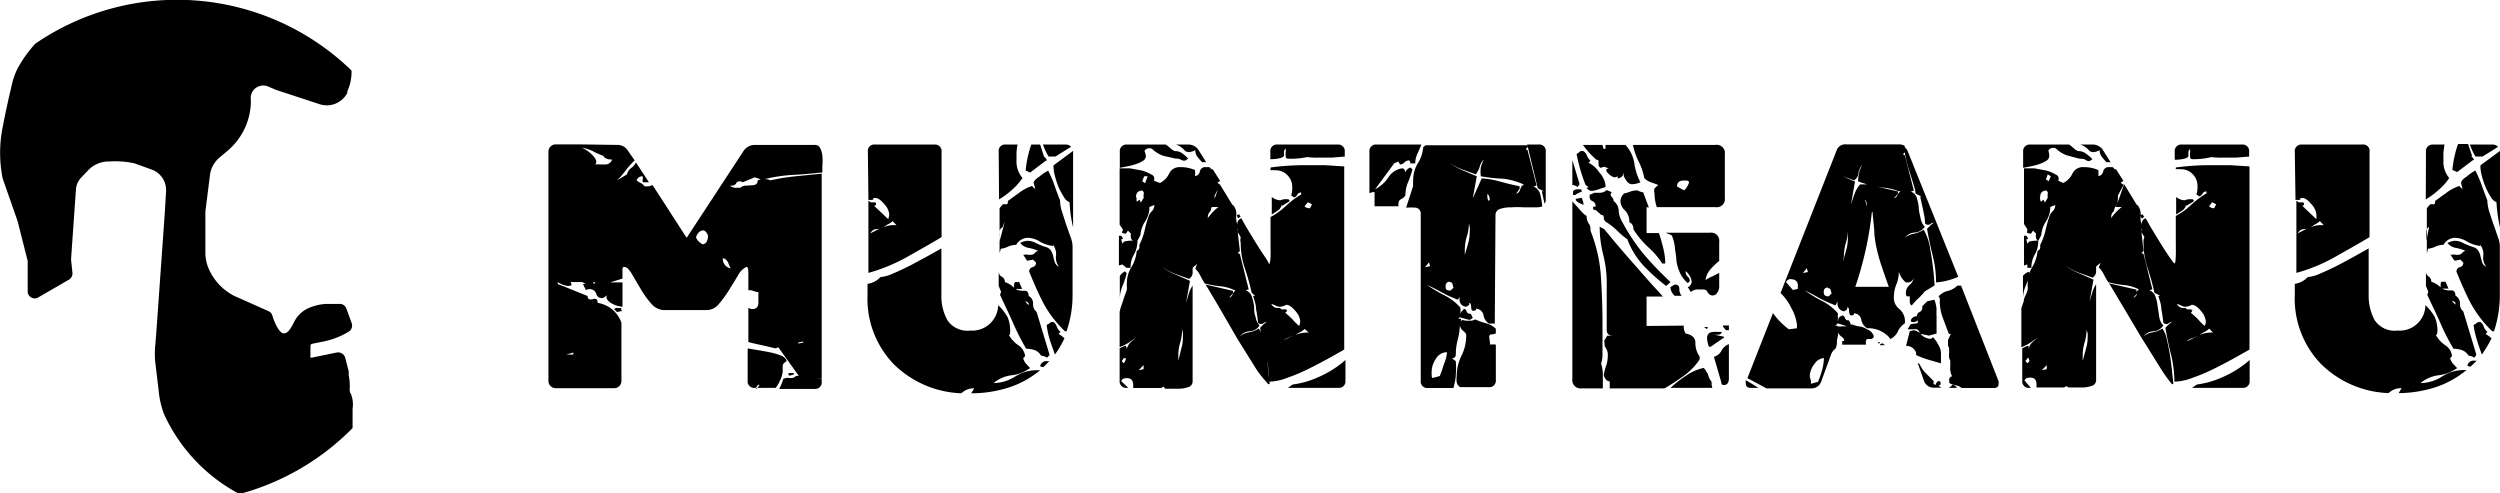
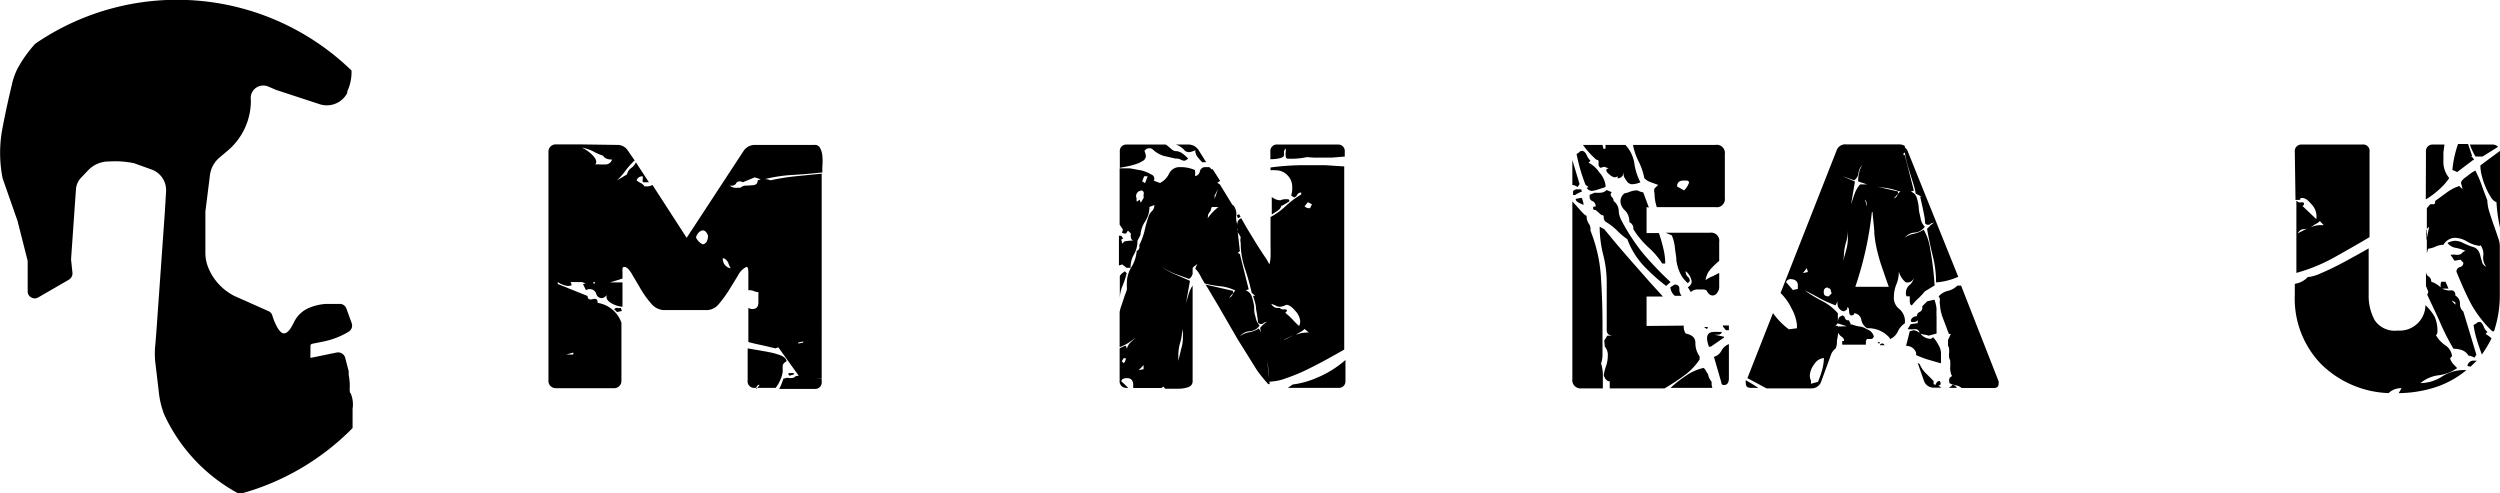
<svg xmlns="http://www.w3.org/2000/svg" viewBox="0 0 141.81 27.97">
  <g id="Layer_2" data-name="Layer 2">
    <g id="Layer_1-2" data-name="Layer 1">
-       <path d="M35,8.22a.69.69,0,0,1,.6.3l.4.58a4.53,4.53,0,0,0-.51.57,4.37,4.37,0,0,1-.49.56l.57-.34a.56.56,0,0,1,.22-.35.8.8,0,0,0,.28-.33l.74,1.13h-.28c-.06,0-.08,0-.08-.14a.35.35,0,0,0,0-.2h0a.34.34,0,0,0-.34.23,1.14,1.14,0,0,0,.23.15.56.56,0,0,1,.22.19h.11a.56.56,0,0,0,.34-.08l1.94,3,3.23-4.93a.76.76,0,0,1,.64-.34H46.2a.32.32,0,0,1,.33.2,1.08,1.08,0,0,1,.12.46,2.9,2.9,0,0,1,0,.51,3.61,3.61,0,0,0,0,.39c-.54.06-1.09.11-1.65.14a8.67,8.67,0,0,0-1.62.24.71.71,0,0,1,.32.07A12.34,12.34,0,0,1,45.12,10l1.49-.15v9.05h0v2.57l-.76.05-.16.07-.37-.26h0l-1.17-1.63-.17.06-.76-.18c-.26-.05-.51-.11-.77-.18V17.46a.41.41,0,0,0,.23.07c.23,0,.34-.13.34-.38v-.58a.62.62,0,0,1-.26-.06.7.7,0,0,0-.25-.05l-.06,0c0-.14,0-.4,0-.77s0-.55-.11-.55a1.07,1.07,0,0,0-.48.49l-.51.83a6.82,6.82,0,0,1-.57.78.9.9,0,0,1-.68.35H37.65a1,1,0,0,1-.72-.38,5.28,5.28,0,0,1-.6-.84l-.5-.85c-.15-.25-.29-.38-.42-.38s-.1.15-.1.31,0,.27,0,.35l-.71.22h.71V17.4a1.49,1.49,0,0,1-.71-.25c-.18-.14-.24-.27-.17-.41-.12.11-.21.17-.29.17a.32.32,0,0,1-.32-.25.38.38,0,0,0-.37-.26.37.37,0,0,0-.21.06l-.17-.34.17-.06h-.06L33,16l-.12,0-.51,0,.06.17a.42.42,0,0,1-.22.05,1.25,1.25,0,0,1-.57-.22v.11l1.69.68c0,.17.1.23.29.18s.28,0,.28.21a1.7,1.7,0,0,1,1.35,1.13h0v3.29a.41.41,0,0,1-.41.42H31.52a.41.41,0,0,1-.41-.42v-13a.41.41,0,0,1,.41-.41h1.26l.08,0v0ZM32.52,20l-.4.11h.4ZM33.76,9.33a1.27,1.27,0,0,1,.28,0l.28,0a.4.4,0,0,0,.4-.28c-.26,0-.43-.07-.51-.22a2.85,2.85,0,0,1-.59-.26A2.83,2.83,0,0,0,33,8.37a2.22,2.22,0,0,1,.57.39c.17.17.25.3.25.4A.2.2,0,0,1,33.76,9.33Zm-.06,6.79.06-.11L33.65,16A.26.26,0,0,0,33.7,16.12Zm1.53,1.41.05.11L35,17.7l-.17-.17.11-.06a.28.28,0,0,1,.12,0,.17.17,0,0,0,.11,0h.06Zm4.93-4.18c-.08-.18-.17-.28-.29-.28s-.32.13-.39.4a.76.76,0,0,0,.39.39C40.06,13.82,40.16,13.66,40.16,13.35Zm.84,1.3h0a.54.54,0,0,0,.45.57,1.61,1.61,0,0,1-.15-.34C41.2,14.73,41.12,14.65,41,14.65Zm1.64-4.14c.23,0,.34-.09.34-.28l.17-.06-.34-.11-.68.28a.26.26,0,0,0-.17-.05.21.21,0,0,0-.21.12.26.26,0,0,1-.24.12s-.09,0-.11,0a.54.54,0,0,0,.41.12H42a.46.46,0,0,1,.36-.12ZM44,22H42.83a.37.37,0,0,1-.42-.42V19.77c.12,0,.29.05.52.08l.72.13a3.94,3.94,0,0,1,.66.19c.19.09.29.19.31.32-.14.08-.21.16-.22.24a2.73,2.73,0,0,0,0,.32,1.43,1.43,0,0,1-.13.48A2,2,0,0,1,44,22ZM42.87,22l.05.06.17-.23H43Zm1.58-.51a.5.5,0,0,1,.15-.05.41.41,0,0,1,.16,0,.37.37,0,0,0,.16,0,.29.29,0,0,0,.22-.11,2.32,2.32,0,0,1,.57,0,1,1,0,0,1,.56.16h.17a.47.47,0,0,1,.17,0v.15a.37.37,0,0,1-.41.42h-2A3.35,3.35,0,0,0,44.45,21.44Zm1.11-2.06v-.06l-.28.06v.06Zm-.72,1.9-.11-.06v-.11H45l.06.05A.35.35,0,0,1,44.84,21.28Zm1.3-1.54h0v0Zm.47-1.17-.13-.06.13-.21Z" />
-       <path d="M49.23,8.61a.36.36,0,0,1,.41-.41H53a.37.37,0,0,1,.41.41v4.84c-.56.34-1.24.72-2,1.15a10,10,0,0,1-2.15.88V11.4l.05,0c0,.06.1.09.21.08s.17,0,.17.07,0,.09-.1.13l.79.75a.8.8,0,0,0,.06-.3,1,1,0,0,0-.28-.55c-.19-.23-.36-.35-.51-.35s-.1,0-.11.06-.09.05-.23.05h-.05Zm8,10.39a1.69,1.69,0,0,0,.53.58.89.89,0,0,1,.39.62l-.11.12a.71.71,0,0,0,.16.31l.23.25a2.22,2.22,0,0,1-1.07.41,1.93,1.93,0,0,0-1,.44,2.32,2.32,0,0,0,1.22-.37A2.32,2.32,0,0,1,58.8,21L59,21a5.38,5.38,0,0,1-1.84,1,7,7,0,0,1-2.07.31l0,0,.17-.28a1,1,0,0,0-.73.28l.06,0a5.74,5.74,0,0,1-3.9-1.66,5.34,5.34,0,0,1-1.48-3.93V16.1a1.23,1.23,0,0,0,.73-.38,2.41,2.41,0,0,0,.75-.22c.33-.14.66-.3,1-.47l1-.54.71-.4v2.63a2.79,2.79,0,0,0,.34,1.44,1.36,1.36,0,0,0,1.3.59,1.47,1.47,0,0,0,1.58-1.44,3.07,3.07,0,0,1,.53.67,2,2,0,0,1,.15.85A.32.32,0,0,1,57.26,19Zm-7.19-6.1a.64.64,0,0,1-.35.1q-.18,0-.33.24Zm.06,0a1.37,1.37,0,0,1,.56-.13l.19,0-.22-.23a.76.76,0,0,1-.26.18Zm6.55-4.29a.36.36,0,0,1,.41-.41h.66a3.47,3.47,0,0,0-.06.45c0,.15,0,.3,0,.45a1.44,1.44,0,0,0,.34,1,3.61,3.61,0,0,1-.61.68,4.33,4.33,0,0,1-.72.53Zm2.8,1.06a6.71,6.71,0,0,1,.36.83c.1.29.2.57.32.86a2.09,2.09,0,0,0,.11.64l.24.75c.09.25.17.49.25.7a1.7,1.7,0,0,1,.11.49v2.78a6.24,6.24,0,0,1-.34,2.07l-.09,0a6.32,6.32,0,0,1-1.21-1.57c-.26-.49-.53-1.1-.82-1.81a.26.26,0,0,1,.19-.26.24.24,0,0,0,.2-.25l-.17-.17-.34.06-.22-.34h.09a.37.37,0,0,1,.18,0,.57.57,0,0,0,.18,0,.27.27,0,0,0,.2-.09.39.39,0,0,1,.2-.13,2.35,2.35,0,0,0-.55-.17.74.74,0,0,1-.47-.28,1.08,1.08,0,0,1,.39-.12,1,1,0,0,1,.51.13,4.55,4.55,0,0,0,.51.21.53.53,0,0,1,.35.24,1.18,1.18,0,0,1,.12.33,3,3,0,0,0,.09.32.41.41,0,0,0,.23.24.83.83,0,0,1-.17-.61.85.85,0,0,0-.17-.63l0,.06a1.8,1.8,0,0,1-.75-.25,1.37,1.37,0,0,0-.72-.21.79.79,0,0,0-.62.4,1.12,1.12,0,0,0-.44.09,1.26,1.26,0,0,1-.43.13l-.07.25V11.81l.18-.22a.61.61,0,0,1,.17,0c.08,0,.12-.05.12-.1v-.09l.66-.48a2.52,2.52,0,0,1,.71-.37l.17.17a.12.12,0,0,0,0-.07l-.08-.27c0-.1.12-.23.35-.38A2.24,2.24,0,0,1,59.48,9.67Zm-2.8,5.62,0,0,0,.07Zm2.74,5a.81.81,0,0,0-.34-.12.68.68,0,0,0-.36-.31,1.61,1.61,0,0,0-.48-.08,12.75,12.75,0,0,1-.77-1.52c-.23-.52-.47-1-.72-1.55a.32.32,0,0,0,.06-.17l-.13-.32v-.79a.35.35,0,0,0,.16.26A.33.33,0,0,1,57,16a1.32,1.32,0,0,1,.52.32c0-.17,0-.27.06-.32h.23l.17.39H57.6a.85.85,0,0,0,.51.1q.24,0,.24.3a.47.47,0,0,1,.25.45.53.53,0,0,0,.2.45l.74,2.45ZM56.86,12.9a.28.28,0,0,0-.16.28,1.1,1.1,0,0,0,0,.26,1.07,1.07,0,0,1,0,.25L57,12.56Zm.66,3.45,0,0h0l0,0Zm.66-6.68A6,6,0,0,1,58.5,8.2H59l.22.68,0,0a.57.57,0,0,1,.17.23h-.06l-.9.68Zm0,7.41v.06l.17.17v-.12ZM59,20.77a.37.37,0,0,1,.28-.28h.24l-.33.33A.41.41,0,0,1,59,20.77ZM60.76,8.33c-.28.16-.57.35-.89.55h-.39a3.77,3.77,0,0,1-.32-.68h1.3A.41.41,0,0,1,60.76,8.33Zm-.38,10.86a5.68,5.68,0,0,1-.54.92c-.1-.28-.2-.55-.29-.83a4.75,4.75,0,0,1-.18-.85.59.59,0,0,0,.17-.1.26.26,0,0,1,.17-.07c.08,0,.16.09.23.25a.71.71,0,0,0,.22.32l-.12.11A1.59,1.59,0,0,1,60.38,19.19Zm.49-6.29a7.69,7.69,0,0,1-.2-1.43.64.64,0,0,1-.33-.31,4.24,4.24,0,0,1-.3-.56,5.55,5.55,0,0,1-.2-.62,2.34,2.34,0,0,1-.08-.48V9.38l1.11-.82Z" />
+       <path d="M35,8.22a.69.69,0,0,1,.6.3l.4.58a4.53,4.53,0,0,0-.51.57,4.37,4.37,0,0,1-.49.56l.57-.34a.56.56,0,0,1,.22-.35.8.8,0,0,0,.28-.33l.74,1.13h-.28c-.06,0-.08,0-.08-.14a.35.35,0,0,0,0-.2h0a.34.34,0,0,0-.34.23,1.14,1.14,0,0,0,.23.15.56.56,0,0,1,.22.19h.11a.56.56,0,0,0,.34-.08l1.94,3,3.23-4.93a.76.76,0,0,1,.64-.34H46.2a.32.32,0,0,1,.33.2,1.08,1.08,0,0,1,.12.46,2.9,2.9,0,0,1,0,.51,3.61,3.61,0,0,0,0,.39c-.54.06-1.09.11-1.65.14a8.67,8.67,0,0,0-1.62.24.71.71,0,0,1,.32.07A12.34,12.34,0,0,1,45.12,10l1.49-.15v9.05h0v2.57l-.76.05-.16.07-.37-.26h0l-1.17-1.63-.17.06-.76-.18c-.26-.05-.51-.11-.77-.18V17.46a.41.41,0,0,0,.23.07c.23,0,.34-.13.34-.38v-.58a.62.62,0,0,1-.26-.06.7.7,0,0,0-.25-.05l-.06,0c0-.14,0-.4,0-.77s0-.55-.11-.55a1.07,1.07,0,0,0-.48.49l-.51.83a6.82,6.82,0,0,1-.57.78.9.9,0,0,1-.68.35H37.65a1,1,0,0,1-.72-.38,5.28,5.28,0,0,1-.6-.84l-.5-.85c-.15-.25-.29-.38-.42-.38s-.1.15-.1.31,0,.27,0,.35l-.71.22h.71V17.4a1.49,1.49,0,0,1-.71-.25c-.18-.14-.24-.27-.17-.41-.12.11-.21.17-.29.17a.32.32,0,0,1-.32-.25.38.38,0,0,0-.37-.26.37.37,0,0,0-.21.06l-.17-.34.17-.06h-.06L33,16l-.12,0-.51,0,.06.17a.42.42,0,0,1-.22.05,1.25,1.25,0,0,1-.57-.22v.11l1.69.68c0,.17.1.23.29.18s.28,0,.28.21a1.7,1.7,0,0,1,1.35,1.13h0v3.29a.41.41,0,0,1-.41.42H31.52a.41.41,0,0,1-.41-.42v-13a.41.41,0,0,1,.41-.41h1.26l.08,0v0ZM32.52,20l-.4.11h.4ZM33.76,9.33a1.27,1.27,0,0,1,.28,0l.28,0a.4.4,0,0,0,.4-.28c-.26,0-.43-.07-.51-.22a2.85,2.85,0,0,1-.59-.26A2.83,2.83,0,0,0,33,8.37a2.22,2.22,0,0,1,.57.39c.17.17.25.3.25.4A.2.2,0,0,1,33.76,9.33Zm-.06,6.79.06-.11L33.65,16A.26.26,0,0,0,33.7,16.12Zm1.53,1.41.05.11L35,17.7l-.17-.17.11-.06a.28.28,0,0,1,.12,0,.17.17,0,0,0,.11,0h.06Zm4.93-4.18c-.08-.18-.17-.28-.29-.28s-.32.13-.39.4a.76.76,0,0,0,.39.39C40.06,13.82,40.16,13.66,40.16,13.35Zm.84,1.3h0a.54.54,0,0,0,.45.57,1.61,1.61,0,0,1-.15-.34C41.2,14.73,41.12,14.65,41,14.65Zm1.64-4.14c.23,0,.34-.09.34-.28l.17-.06-.34-.11-.68.28a.26.26,0,0,0-.17-.05.21.21,0,0,0-.21.12.26.26,0,0,1-.24.12s-.09,0-.11,0a.54.54,0,0,0,.41.12H42a.46.46,0,0,1,.36-.12ZM44,22H42.83a.37.37,0,0,1-.42-.42V19.77c.12,0,.29.05.52.08l.72.13a3.94,3.94,0,0,1,.66.19c.19.09.29.19.31.32-.14.08-.21.16-.22.24a2.73,2.73,0,0,0,0,.32,1.43,1.43,0,0,1-.13.48A2,2,0,0,1,44,22ZM42.87,22l.05.06.17-.23H43Zm1.58-.51a.5.5,0,0,1,.15-.05.41.41,0,0,1,.16,0,.37.37,0,0,0,.16,0,.29.29,0,0,0,.22-.11,2.32,2.32,0,0,1,.57,0,1,1,0,0,1,.56.16h.17a.47.47,0,0,1,.17,0v.15a.37.37,0,0,1-.41.42h-2A3.35,3.35,0,0,0,44.45,21.44Zm1.11-2.06v-.06l-.28.06v.06Zm-.72,1.9-.11-.06v-.11H45l.06.05A.35.35,0,0,1,44.84,21.28Zm1.3-1.54h0Zm.47-1.17-.13-.06.13-.21Z" />
      <path d="M65,8.86a.33.33,0,0,1-.18.27,1.86,1.86,0,0,1-.45.2,4.37,4.37,0,0,1-.49.12l-.36.07V8.61a.37.37,0,0,1,.41-.41h2.2a2.43,2.43,0,0,1,.25.2.78.78,0,0,0,.26.17.68.68,0,0,1,.45.15A2.11,2.11,0,0,1,67.4,9l-.17.11A.38.38,0,0,1,67,9.07.39.39,0,0,0,66.8,9a.16.16,0,0,0-.1,0L66,8.84a1.63,1.63,0,0,1-.63-.38.26.26,0,0,0-.17-.05.29.29,0,0,0-.28.16A.88.88,0,0,1,65,8.86Zm.8,1.52a1.14,1.14,0,0,0,.52-.54.65.65,0,0,1,.62-.36,2,2,0,0,1,.85.17v.11a.27.27,0,0,1,0,.12.58.58,0,0,1,0,.11.33.33,0,0,0,.27-.26.31.31,0,0,1,.26-.25l.28,0,.12.12.07,0,.42.66-.16.11.17.11-.33.63a.35.35,0,0,1,0,.18.63.63,0,0,1-.09.35.79.79,0,0,0-.13.33.58.58,0,0,0-.15.24c0,.09,0,.18-.08.27a2.82,2.82,0,0,1,.68-.74H68.7a5,5,0,0,0,.26-.64c.08-.22.15-.44.23-.65l.71,1.16,0,0,.08.06a.81.81,0,0,1,.15.53,1.07,1.07,0,0,0,.06.54.33.33,0,0,1,.22-.36l.3.53.53.87c.19.3.36.57.52.8S72,15,72,15s.06-.16.07-.41,0-.53,0-.85,0-.61,0-.88,0-.46,0-.55a3.87,3.87,0,0,0,.87-.63,5.19,5.19,0,0,1,.87-.65v-.11a.25.25,0,0,0-.23.13.26.26,0,0,1-.17.15l-.17-.11a1.28,1.28,0,0,0,.06-.45.93.93,0,0,0-.28-.71.9.9,0,0,0-.66-.27,1.3,1.3,0,0,0-.29,0V9.5a14.48,14.48,0,0,1,2-.13c.36,0,.72,0,1.09,0l1.09.07V19.83l-.89.5c-.37.2-.76.41-1.17.61a9.9,9.9,0,0,1-1.2.5,2.93,2.93,0,0,1-1,.21,6.41,6.41,0,0,0-.19-1.53c-.13-.5-.23-1-.32-1.52a1.7,1.7,0,0,1,.39-.35l-.17.05a.19.19,0,0,1-.17.08.21.21,0,0,1-.17-.08,7,7,0,0,0-.11-.76c0-.26-.1-.51-.17-.76h.12L71,16.61a12.78,12.78,0,0,0-.39-1.4,4.4,4.4,0,0,1-.23-1.42.68.68,0,0,1,0-.34l-.17-.28.12,1.07-.12.11.12.06.5,2-.17.06a.55.55,0,0,1,.35.36,3,3,0,0,1,.13.55c0,.19,0,.39.08.59a.87.87,0,0,0,.23.49.71.71,0,0,1-.56.33.76.76,0,0,0-.56.29,1.07,1.07,0,0,1,.52-.23,1.33,1.33,0,0,0,.55-.22,1.68,1.68,0,0,1,.25.62c.07.29.13.59.18.91s.09.63.12.93.06.54.07.7l-.08,0A8.75,8.75,0,0,1,71.3,21l-1.11-1.78L69.08,17.3c-.36-.6-.59-1-.7-1.16l1.56.36v.13l.13-.15a2.41,2.41,0,0,0-.83-.24,5.9,5.9,0,0,1-.9-.16,4.6,4.6,0,0,1-.25-.44,1.53,1.53,0,0,0-.29-.4l.11-.27-.14.12a.25.25,0,0,0-.12.13v.3a.46.46,0,0,1-.2.3l-.8-.29a3.07,3.07,0,0,1-.75-.41,3,3,0,0,0,.78.45l.82.36-.22,1.24.15-.5a1.68,1.68,0,0,1,.22-.47v5.4a.34.34,0,0,1-.25.36,1.7,1.7,0,0,1-.57.09l-.43,0-.31,0L66,21.93l-.13.08H64.18l.1,0v-.17c0-.26-.12-.39-.34-.39s-.29.05-.34.17L64,22h-.08a.37.37,0,0,1-.41-.41V19.75l.3-.13h.06l.05.17a.75.75,0,0,1,.22-.38c.12-.11.23-.21.35-.3l-.47.33a2.4,2.4,0,0,1-.51.25v-2l.05-.21.14-.41c.05-.15.09-.29.14-.41s.07-.2.08-.23a1.36,1.36,0,0,0,0-.17,1,1,0,0,1,0-.17,1.73,1.73,0,0,1,.26-.94,2.08,2.08,0,0,0,.3-.92.22.22,0,0,0,.15-.23l0-.11a3.66,3.66,0,0,0,.29-.78,7.27,7.27,0,0,1,.22-.8.7.7,0,0,1,.2-.33.48.48,0,0,0,.14-.35l-.28.11a1.49,1.49,0,0,1-.25.83,1.64,1.64,0,0,0-.26.76l-.17.33a1.56,1.56,0,0,1-.2.78,1.44,1.44,0,0,0-.19.75h-.23L63.66,15l-.19.06V13.37l.13,0,.11.16-.11.06.06.23.11-.12a2.05,2.05,0,0,1,.51-.05.21.21,0,0,1-.13-.17.7.7,0,0,1,0-.23l-.17-.17-.11.17h-.06a.58.58,0,0,1-.17-.05l.06-.17-.19-.29V9.55h.13l.46,0,.66.12a2.17,2.17,0,0,1,.55.23.25.25,0,0,1,.14.35Zm-2,5,.11.12a4.79,4.79,0,0,1-.24.73,1.87,1.87,0,0,0-.15.73l0,0V15.65A.74.74,0,0,1,63.77,15.42Zm.06,5v-.06h-.12l-.11.17.11.11A.31.31,0,0,0,63.83,20.47Zm.62-9.24a1,1,0,0,0,0,.3l.17-.11.06.17.17-.29a.53.53,0,0,1,0-.23.16.16,0,0,0-.13-.18l-.17.06A.36.36,0,0,0,64.45,11.23Zm.11,9.86.28-.06,0-.23Zm.51-11L64.9,10l-.11.28.16.11ZM66.7,8.2h.68a.68.68,0,0,1,.63.35l.41.65h-.23a3.74,3.74,0,0,1-.27-.31.61.61,0,0,1-.12-.37,1,1,0,0,1-.34.11.49.49,0,0,1-.23-.06A1.11,1.11,0,0,0,66.7,8.2Zm.36,10.46a2.74,2.74,0,0,1-.11.76,2.45,2.45,0,0,0-.11.76v.29L67,19.8a2.26,2.26,0,0,0,.1-.69,2,2,0,0,0,0-.22C67.09,18.8,67.07,18.72,67.06,18.66Zm.51-8.56.09-.11h0Zm2.37,6.53-.22.26A.33.33,0,0,0,69.94,16.63Zm.17-.19,0,0,.1,0Zm.11-4.06h0l-.06-.17.13-.06.08.15Zm0,.73,0-.17A.26.26,0,0,0,70.22,13.11Zm3.92-4.2A4.21,4.21,0,0,1,73.05,9c-.08,0-.12-.06-.12-.17a.69.69,0,0,1,0-.2.69.69,0,0,0,0-.2.26.26,0,0,0-.1.22.5.5,0,0,1,0,.18c0,.05-.08.09-.18.13a2.14,2.14,0,0,1-.59.07V8.61a.37.37,0,0,1,.42-.41h3.39a.37.37,0,0,1,.41.41v.27l-.73.06q-.34,0-.72,0A4.59,4.59,0,0,1,74.14,8.91Zm-2,3.26v-1a.76.76,0,0,0,.49.19.77.77,0,0,1,.34-.06c.12,0,.17,0,.17.12l-.39.24-.06,0a.5.5,0,0,1-.23.3ZM73,17.61s0,.07-.1.13a4.48,4.48,0,0,1,.4.36,3.59,3.59,0,0,0,.39.39.56.56,0,0,0,.06-.3,1,1,0,0,0-.28-.56c-.19-.23-.36-.34-.51-.34a.92.92,0,0,1-.34.11.44.44,0,0,1-.26-.07l-.25-.1a.4.4,0,0,0,.36.24h.15c0,.06.09.09.21.08S73,17.56,73,17.61Zm-.27,1.73.68-.34-.35.16A1.06,1.06,0,0,0,72.76,19.34ZM75.91,22H73.05l.28-.19a5.06,5.06,0,0,0,1.39-.39,5.84,5.84,0,0,0,1.6-1V21.6A.37.37,0,0,1,75.91,22ZM73.5,19a1.37,1.37,0,0,1,.56-.13.47.47,0,0,1,.19,0L74,18.66a.88.88,0,0,1-.25.18A1.48,1.48,0,0,0,73.5,19Zm.75-7.19h.06l.11-.22-.23-.12L74,11.7A.35.35,0,0,0,74.25,11.81Z" />
-       <path d="M79.93,9.1a.36.36,0,0,0-.26.11.35.35,0,0,1-.25.12l-.11-.17-.23.11L78,10.74a2.1,2.1,0,0,0,.75-.67,1.1,1.1,0,0,1,.78-.52c.11,0,.17.08.17.23A.56.56,0,0,1,80,9.5l.12.11a5.7,5.7,0,0,1-.25.73,1.92,1.92,0,0,0-.15.74.52.52,0,0,1-.23.21.26.26,0,0,0-.16.24.41.41,0,0,0,0,.17v0H78.09l-.12,0v-.81a.84.84,0,0,0-.29.07V8.61a.37.37,0,0,1,.42-.41h2.52c-.06.17-.14.35-.22.52a1.26,1.26,0,0,0-.12.55H80A.2.2,0,0,0,79.93,9.1Zm4.86,9.26a1.78,1.78,0,0,0-.32,0,.7.7,0,0,1-.32-.48.45.45,0,0,0-.42-.37v.06a.22.22,0,0,1-.17.06c-.06,0-.1-.07-.11-.2s0-.22-.11-.25v.11l-.17.11a.4.4,0,0,1-.38-.43l0-.13L82.7,17a6.39,6.39,0,0,1-.89-.4c-.29-.16-.57-.31-.86-.44a7.2,7.2,0,0,0,1,.6,3,3,0,0,1,.89.69,2.87,2.87,0,0,1,0,.36c0,.15-.06.24-.14.27l.17,0v.17l.06-.11a1,1,0,0,0,.41.05l.16,0,.18-.07a4.38,4.38,0,0,0,.62.22,1.17,1.17,0,0,1,.55.31v.26a.65.65,0,0,1-.32.06l-.06.11.06.47a1,1,0,0,1,.32,0v2a.37.37,0,0,1-.42.41H82.83a.43.43,0,0,1-.2-.27,1.48,1.48,0,0,1,0-.35,2.62,2.62,0,0,1,.3-1.22A2.59,2.59,0,0,0,83.17,19c0-.06-.06-.14-.16-.22a.52.52,0,0,1-.2-.33,3.6,3.6,0,0,1-.12.81,3.26,3.26,0,0,0-.11.83c0,.15-.07.23-.22.23l.22.17a4.93,4.93,0,0,1,0,.76c0,.25-.08.51-.13.76H81a.37.37,0,0,1-.41-.41V12.15a.33.33,0,0,0-.29-.37,3.53,3.53,0,0,0-.54,0l.4-1.23a.71.71,0,0,1,0-.17,1.11,1.11,0,0,1,0-.17,1.85,1.85,0,0,1,.26-.94,2,2,0,0,0,.31-.92l.13-.11h5.79l0,.11-.11.11.11.06.51,2-.17.06a.67.67,0,0,1,.39.49,3.84,3.84,0,0,1,.1.64,1.13,1.13,0,0,1-.42.05l-.63,0a5.69,5.69,0,0,0-.7,0,2,2,0,0,0-.64.09.37.37,0,0,0-.26.38Zm-3.73-3.48-.23.28.29-.06Zm1,5.1a.72.72,0,0,0-.61.37,1.33,1.33,0,0,0-.24.7,1.72,1.72,0,0,0,0,.2c0,.1,0,.17.06.19l.4-.11a6.4,6.4,0,0,0,.23-.66A2.26,2.26,0,0,0,82.08,20Zm.17-4c-.15,0-.23.09-.23.28s.09.22.28.22l.17-.16a1.41,1.41,0,0,1-.06-.22A.15.15,0,0,0,82.25,16Zm4.1-5.46.09,0,0-.06,0,0a3.85,3.85,0,0,0-1.12-.32A9.36,9.36,0,0,1,84,10,1.84,1.84,0,0,1,84,9.48a4.29,4.29,0,0,1,.16-.43,1,1,0,0,0-.23.42,1.2,1.2,0,0,1-.22.42l-.8-.29a3.15,3.15,0,0,1-.74-.4,3.7,3.7,0,0,0,.77.45l.83.35-.23,1.25.51-1.13a5,5,0,0,1,1.08.19c.36.1.71.18,1.07.26v.13L86,11a.35.35,0,0,0,.23-.26Zm-3.31,7a.17.17,0,0,1,.17.14.2.2,0,0,0,.18.14h.06l.11.23c-.09.08-.16.12-.22.11L82.81,18a1,1,0,0,1,.06-.27C82.9,17.65,83,17.59,83,17.59Zm.3-4.86a2.48,2.48,0,0,1-.12.77,2.68,2.68,0,0,0-.11.76v.28c.06-.23.13-.45.19-.67a2.61,2.61,0,0,0,.09-.69.94.94,0,0,0,0-.22C83.36,12.87,83.35,12.8,83.34,12.73Zm1.18-1.31a.35.35,0,0,1,0-.06.06.06,0,0,0,0,0,.41.41,0,0,0-.13-.3v.17a.49.49,0,0,0,.06.23ZM87.27,8.2a.36.36,0,0,1,.41.41v2.71a.32.32,0,0,1-.07.23l-.15-.7h.11l-.34-.17-.6-2.48Z" />
      <path d="M89.49,10.61a.65.65,0,0,0-.3-.12V9.08l.41,1.36Zm.23.28-.06,0,0,0-.16.08a.42.42,0,0,0-.14.09l-.13,0v-.21a.27.27,0,0,1,.19-.11h.28Zm-.53.54c.07.07.21.22.41.45s.33.35.4.36a.78.78,0,0,0,.11.43.49.49,0,0,1,.11.31v.11a8.44,8.44,0,0,1,.59,2.61q.09,1.39.09,2.7c0,.11,0,.27,0,.49s0,.43,0,.65,0,.44,0,.64a1.65,1.65,0,0,1-.08.44,2.19,2.19,0,0,1,.1.69c0,.32,0,.56,0,.72H89.72a.47.47,0,0,1-.53-.53Zm.64.19a1.75,1.75,0,0,1-.27-.12c-.12-.06-.18-.13-.18-.22v0l.34-.06a1.28,1.28,0,0,1,.11.4Zm.45-.79a.41.41,0,0,1-.28-.17l.11-.05-.17-.12a9.71,9.71,0,0,1-.51-1.76.38.38,0,0,0,.16-.11.22.22,0,0,1,.14-.06c.1,0,.19.07.27.23a.93.93,0,0,0,.22.33l-.11.11a1.61,1.61,0,0,1,.61.55,1.37,1.37,0,0,1,.35.71v.12l-.4.13A1.6,1.6,0,0,1,90.28,10.83ZM92.2,8.22a2,2,0,0,1,.5,1,3.33,3.33,0,0,0,.35,1.12,1.35,1.35,0,0,1-.44.11.37.37,0,0,1-.33-.17,1.69,1.69,0,0,1-.18-.3.31.31,0,0,0,0-.09.1.1,0,0,0,0-.09l0-.08a.36.36,0,0,1-.34.4l0-.12a.43.43,0,0,1-.17.06.54.54,0,0,1-.28-.15c-.13-.1-.19-.18-.19-.25s0-.07.13-.11L91,9.46l-.22.06a.26.26,0,0,1-.1-.27c0-.12,0-.19-.13-.19h0a5.19,5.19,0,0,1-.76-.84H90.9a2,2,0,0,0,.06.22h.11V8.22Zm-1.69,3.69-.06,0s-.08,0-.08-.09,0-.1.06-.1,0,0,.08,0a.31.31,0,0,0-.17-.31.24.24,0,0,1-.17-.25l0-.11.29-.12a2.11,2.11,0,0,0,.35,0,.48.48,0,0,0,.32-.15l.29.12-.06.11a.29.29,0,0,0,.08.18.27.27,0,0,1,.09.21h0a.73.73,0,0,1,.29.54,1.27,1.27,0,0,0,.17.59,11.3,11.3,0,0,0,1.2,1.83A18.84,18.84,0,0,0,94.76,16l-.25.22a10.73,10.73,0,0,1-1.29-1.16,4.5,4.5,0,0,1-.91-1.49,4,4,0,0,1-.58-.49,3.46,3.46,0,0,0-.6-.47.3.3,0,0,1-.16-.25c0-.11,0-.16-.13-.16h0Zm5,6.56a.7.7,0,0,0,.11.45c.36.07.55.24.55.53a1.28,1.28,0,0,0,.24.77v.17a3.62,3.62,0,0,1-.9.93,12.7,12.7,0,0,1-1.09.71H91.31v-.17l0-.23c-.15,0-.26-.11-.34-.34a2.78,2.78,0,0,1,.14-.55,1.79,1.79,0,0,0,.09-.57.7.7,0,0,0-.17-.51L91,19.32l.17-.28h.34c-.25,0-.37-.11-.37-.32l0-2.69a6.39,6.39,0,0,0-.2-1.58,6.54,6.54,0,0,1-.2-1.59L91,13l.62.75c.34.4.71.83,1.1,1.27s.74.85,1.07,1.21.51.56.54.59H93.4v1.67ZM93.4,11.75v1.47h.7c.1.29.18.58.25.87a3.69,3.69,0,0,1,.11.86h-.17a4.35,4.35,0,0,0-.72-.86A5,5,0,0,1,92.65,13a.39.39,0,0,0-.23-.4.87.87,0,0,0-.25-.67.71.71,0,0,1-.25-.55.6.6,0,0,1,.22-.41,1.89,1.89,0,0,0,.36-.11,1.12,1.12,0,0,1,.38-.06,1,1,0,0,0,.33.11l.32.86Zm-.77-3.53a3.6,3.6,0,0,0,.32.94,3.48,3.48,0,0,1,.32.94.89.89,0,0,0,.38.24l.41.15-.21.2a.45.45,0,0,0,0,.27,2.6,2.6,0,0,0,.13.79h3.33a.46.46,0,0,0,.53-.52V8.74a.46.46,0,0,0-.53-.52ZM97,16.72a.5.5,0,0,1-.19-.24.43.43,0,0,0-.17-.06l-.39,0a.56.56,0,0,0-.34.15l-.17-.28a.38.38,0,0,0,.22-.32.94.94,0,0,0-.34-.59.37.37,0,0,0,.12.32.3.3,0,0,1,.11.25l-.11.11a1.67,1.67,0,0,1-.47-.64,2.48,2.48,0,0,1-.18-.66c0-.22-.06-.45-.08-.69a2.38,2.38,0,0,0-.18-.72l-.35-.15H97a.46.46,0,0,1,.52.53v1.07a4.34,4.34,0,0,0-.49.47,1.1,1.1,0,0,0-.28.62,1.5,1.5,0,0,1,.4-.22l.37-.19v.77a.56.56,0,0,1-.11.35.3.3,0,0,1-.26.16A.29.29,0,0,1,97,16.72Zm-2-.58c.17,0,.26.08.26.24a.57.57,0,0,0,.13.4l0,0H95a.71.71,0,0,1-.25-.49ZM97.13,22H94.76a6.6,6.6,0,0,1,.88-.69,2.73,2.73,0,0,1,1-.44.62.62,0,0,1,.14.19.48.48,0,0,0,.09.13l.05.17a1.19,1.19,0,0,0,.17.3l0,.17Zm-2-11.42c0-.23.13-.34.38-.34s.26,0,.3.11a1.09,1.09,0,0,1-.28.45Zm1.7,8.09-.17-.12.22,0Zm.11,1a1.54,1.54,0,0,1-.11-.47c0-.25.13-.37.39-.37a.91.91,0,0,1,.23,0l.22,0a.19.19,0,0,1-.19.15,1.23,1.23,0,0,1-.26,0l.57.12v.05l-.74.51Zm1.13-.15a.8.8,0,0,0-.42.37.68.68,0,0,1-.43.35l.42,1.45q0,.15.15.15c.18,0,.28-.13.28-.38Zm-.34-1v-.06h.34v.27h-.17Z" />
      <path d="M99.31,22c-.19,0-.28-.08-.28-.25a.45.45,0,0,1,0-.18c.22.12.46.27.71.43Zm2.62-3.58a2.46,2.46,0,0,0-.31-.93,3,3,0,0,0-.62-.87l3.17-8.06a.52.52,0,0,1,.56-.37h3a.59.59,0,0,1,.32.09l0,.36-.11.11.11.06.51,2-.17.06a.53.53,0,0,1,.34.36,2.71,2.71,0,0,1,.11.54c0,.2.06.4.1.59a.9.9,0,0,0,.24.5.74.74,0,0,1-.56.33.79.79,0,0,0-.57.29,1.18,1.18,0,0,1,.51-.22,1.62,1.62,0,0,0,.56-.23,3,3,0,0,1,.37,1.11,18.25,18.25,0,0,1,.25,2.05l-.56.34a3.44,3.44,0,0,1-.37.4,3.33,3.33,0,0,0-.36.39c-.08,0-.12-.11-.12-.26v-.25h-.17a.25.25,0,0,1-.05-.17.6.6,0,0,1,.2-.47.66.66,0,0,0,.25-.43.36.36,0,0,1-.4.28h-.05a1.18,1.18,0,0,1-.4-.62,1.86,1.86,0,0,1-.14.73,1.88,1.88,0,0,0-.14.68.8.8,0,0,0,.31.72.91.91,0,0,1,.31.81,1.09,1.09,0,0,0-.4.47.86.86,0,0,1-.45.43v-.06a1.6,1.6,0,0,0-1.29-.56.71.71,0,0,1-.33-.49.44.44,0,0,0-.41-.36v.06a.22.22,0,0,1-.17.06c-.06,0-.1-.07-.11-.21s0-.22-.11-.25v.12l-.17.11a.43.43,0,0,1-.38-.43.15.15,0,0,1,0-.07.13.13,0,0,0,0-.06l-.11.22a6.64,6.64,0,0,1-.9-.4c-.28-.16-.56-.31-.85-.45a7.63,7.63,0,0,0,1,.61,2.93,2.93,0,0,1,.88.69V18c0,.07,0,.15,0,.26a.19.19,0,0,1-.15.19l.17.06v.3a2.41,2.41,0,0,1-.07.49c0,.15,0,.31-.08.47a.78.78,0,0,0-.24.3l-.57,1.56a.57.57,0,0,1-.56.4H100.2l-.59-.32-.49-.26,1.45-3.69a4.15,4.15,0,0,0,.9.92l.46-.06Zm-.32-2.59a.3.3,0,0,0-.3.17l.39.45.28-.06v-.17C102,16,101.86,15.84,101.61,15.84Zm.66-.34.28-.06-.06-.22Zm1.18,4.82a.71.71,0,0,0-.53.34,1.16,1.16,0,0,0-.26.65.6.6,0,0,0,.06.27.53.53,0,0,1,0,.2l.4-.11a4.66,4.66,0,0,0,.27-.8,2.76,2.76,0,0,0,.07-.55Zm.24-4c-.16,0-.24.08-.24.26s.09.24.28.24l.17-.17a1.05,1.05,0,0,1-.06-.21A.14.14,0,0,0,103.69,16.35Zm.06-6.72a3.05,3.05,0,0,0,.71.38l.76.33L105,11.59c.07-.21.13-.41.21-.62a1.68,1.68,0,0,1,.3-.51l.4,0,1.75.4V11l.13-.15a.1.1,0,0,0-.08,0,3.47,3.47,0,0,0-.9-.21,6.23,6.23,0,0,1-.9-.18l-.51-.17a1.75,1.75,0,0,1,.06-.48c0-.15.1-.29.16-.43a.75.75,0,0,0-.2.45.55.55,0,0,1-.25.4c-.26-.1-.51-.19-.74-.26A2.65,2.65,0,0,1,103.75,9.63Zm.72,8.3a.19.19,0,0,1,.18.14.18.18,0,0,0,.17.14h.06l.11.22a.31.31,0,0,1-.22.12l-.53-.17a1.38,1.38,0,0,1,.05-.28C104.32,18,104.38,17.93,104.47,17.93Zm.13,1.41c0-.08-.06-.15-.16-.22a.47.47,0,0,1-.2-.33v-.13l.06-.11a.65.65,0,0,0,.2,0h.21l.34-.11a1.59,1.59,0,0,0,.44.12.93.93,0,0,1,.41.16.58.58,0,0,1,.39.4.18.18,0,0,1-.17.15l-.22,0-.06.11,0,.21H104.5a1.72,1.72,0,0,1,0-.21l0,0a.08.08,0,0,1,0,0S104.6,19.35,104.6,19.34Zm-.06-4.46c.06-.23.13-.45.19-.68a2.59,2.59,0,0,0,.09-.68l0-.45a2.51,2.51,0,0,1-.12.76,3,3,0,0,0-.11.77Zm1.64-2.81a19.64,19.64,0,0,1-.94,4.24h1.9c-.17-.47-.3-.86-.41-1.18s-.19-.62-.26-.91a6.45,6.45,0,0,1-.15-.93c0-.33-.07-.74-.1-1.22Zm-.34-.54.06.22h0s0-.06,0-.11a.53.53,0,0,0-.07-.22l-.06-.06Zm.79,7.92v.06h-.11v-.06Zm.28.17v0h-.28a.17.17,0,0,1,.15-.1A.18.18,0,0,1,106.91,19.62Zm.74-8.58-.23.26A.34.34,0,0,0,107.65,11Zm2,8.13a1.68,1.68,0,0,1,.29.41,1,1,0,0,1,.16.45v.51l0,.11-.73-.21a5.6,5.6,0,0,1-.68-.26l0-.13a.58.58,0,0,0-.57-.39l.21-.83.23-.06A.74.74,0,0,1,109,19a.76.76,0,0,0,.54.22Zm1.43-3.43a3.8,3.8,0,0,1-1.26.32,6,6,0,0,0-.19-1.52c-.12-.5-.23-1-.32-1.52l.23-.23.17-.13-.17.05a.21.21,0,0,1-.17.08.2.2,0,0,1-.17-.08c0-.32-.13-.83-.28-1.52H109l-.34-.17c0-.22-.16-.63-.33-1.21A7.45,7.45,0,0,1,108,8.33a.49.49,0,0,1,.21.24ZM109.73,17a2.1,2.1,0,0,1,.12.54,3.94,3.94,0,0,0,0,.44c0,.1,0,.18,0,.24s0,.13,0,.23,0,.36,0,.47l-.45.12a1.22,1.22,0,0,0-.26-.06l-.25-.06a.25.25,0,0,0-.27-.25,1.71,1.71,0,0,1-.41,0l.17-.28.4-.06,0-.17a.3.3,0,0,1-.24.11c-.1,0-.15,0-.15-.11a.35.35,0,0,1,.34-.22l0,.05v-.05a.27.27,0,0,1,.15-.24.25.25,0,0,0,.16-.23.3.3,0,0,0,0-.1l.28-.28Zm.34,4.82-.11.06.17.11h-.43a.58.58,0,0,1-.57-.4l-.35-1,.11.06a1.61,1.61,0,0,0,.36.53l.43.43v.17l.11.06a.29.29,0,0,1,.07-.14.18.18,0,0,1,.16-.09h0a.22.22,0,0,1,.06.17Zm-.11-5a1,1,0,0,1,.53-.32,1.11,1.11,0,0,0,.54-.3l.21,0,2.13,5.43a.45.45,0,0,1,0,.13c0,.17-.09.25-.28.25h-1.82a.63.63,0,0,0-.32-.15,1.9,1.9,0,0,1-.38-.13.16.16,0,0,0,0-.09.21.21,0,0,1,0-.12c0-.08.06-.14.17-.19h0c-.07-.06-.1-.21-.12-.43a2.87,2.87,0,0,0,0-.47.35.35,0,0,1-.06-.19.88.88,0,0,1,0-.21.75.75,0,0,0,0-.2.33.33,0,0,0-.06-.21l0-.34.16-.34h-.11c-.09-.22-.19-.51-.32-.84a2.71,2.71,0,0,1-.19-.83.78.78,0,0,1,0-.24A.48.48,0,0,0,110,16.85Zm.75,5A.34.34,0,0,1,111,22h-.44A.29.29,0,0,1,110.71,21.9Z" />
-       <path d="M116.24,8.86a.33.33,0,0,1-.18.27,1.86,1.86,0,0,1-.45.2,4.37,4.37,0,0,1-.49.12l-.36.07V8.61a.37.37,0,0,1,.41-.41h2.2a2.43,2.43,0,0,1,.25.2.78.78,0,0,0,.26.17.68.68,0,0,1,.45.15,2.11,2.11,0,0,1,.36.31l-.17.11a.38.38,0,0,1-.22-.07.39.39,0,0,0-.21-.06.16.16,0,0,0-.1,0l-.72-.19a1.63,1.63,0,0,1-.63-.38.26.26,0,0,0-.17-.05.29.29,0,0,0-.28.16A.88.88,0,0,1,116.24,8.86Zm.79,1.52a1.11,1.11,0,0,0,.53-.54.65.65,0,0,1,.62-.36,2,2,0,0,1,.85.17v.11a.27.27,0,0,1,0,.12.58.58,0,0,1,0,.11.33.33,0,0,0,.27-.26.31.31,0,0,1,.26-.25l.28,0,.12.12.07,0,.42.66-.16.11.17.11-.33.63a.35.35,0,0,1,0,.18.63.63,0,0,1-.09.35.79.79,0,0,0-.13.33.58.58,0,0,0-.15.24c0,.09,0,.18-.08.27a2.82,2.82,0,0,1,.68-.74H120a5,5,0,0,0,.26-.64c.08-.22.15-.44.23-.65l.71,1.16,0,0,.08.06a.88.88,0,0,1,.15.53,1.07,1.07,0,0,0,.06.54.33.33,0,0,1,.22-.36l.3.53.53.87c.19.3.36.57.52.8s.25.36.29.36.06-.16.07-.41,0-.53,0-.85,0-.61,0-.88,0-.46,0-.55a3.87,3.87,0,0,0,.87-.63,5.19,5.19,0,0,1,.87-.65v-.11a.24.24,0,0,0-.23.13.26.26,0,0,1-.17.15l-.17-.11a1.28,1.28,0,0,0,.06-.45.93.93,0,0,0-.28-.71.9.9,0,0,0-.66-.27,1.3,1.3,0,0,0-.29,0V9.5a14.48,14.48,0,0,1,2-.13c.36,0,.72,0,1.09,0l1.09.07V19.83l-.89.5c-.37.2-.76.41-1.17.61a9.9,9.9,0,0,1-1.2.5,2.93,2.93,0,0,1-1,.21,6.41,6.41,0,0,0-.19-1.53c-.13-.5-.23-1-.32-1.52a1.7,1.7,0,0,1,.39-.35l-.17.05a.19.19,0,0,1-.17.08.21.21,0,0,1-.17-.08,7,7,0,0,0-.11-.76c0-.26-.1-.51-.17-.76h.12l-.34-.17a12.78,12.78,0,0,0-.39-1.4,4.4,4.4,0,0,1-.23-1.42.68.68,0,0,1,.05-.34l-.17-.28.12,1.07-.12.11.12.06.5,2-.17.06a.55.55,0,0,1,.35.36,2.33,2.33,0,0,1,.12.55l.09.59a.87.87,0,0,0,.23.49.71.71,0,0,1-.56.33.76.76,0,0,0-.56.29,1.07,1.07,0,0,1,.52-.23,1.33,1.33,0,0,0,.55-.22,1.68,1.68,0,0,1,.25.62c.07.29.13.59.18.91s.09.63.12.93.06.54.07.7l-.08,0a8.75,8.75,0,0,1-.65-.91l-1.11-1.78-1.11-1.87c-.36-.6-.59-1-.7-1.16l1.56.36v.13l.13-.15a2.41,2.41,0,0,0-.83-.24,5.9,5.9,0,0,1-.9-.16,4.6,4.6,0,0,1-.25-.44,1.53,1.53,0,0,0-.29-.4l.11-.27-.14.12a.25.25,0,0,0-.12.13v.3a.46.46,0,0,1-.2.3l-.8-.29a3.07,3.07,0,0,1-.75-.41,3,3,0,0,0,.78.45l.82.36-.22,1.24.15-.5a1.68,1.68,0,0,1,.22-.47v5.4a.34.34,0,0,1-.25.36,1.7,1.7,0,0,1-.57.09l-.43,0-.31,0-.13-.08-.13.08h-1.66l.1,0v-.17c0-.26-.12-.39-.34-.39s-.29.05-.34.17l.36.41h-.08a.37.37,0,0,1-.41-.41V19.75l.3-.13h.06l0,.17a.75.75,0,0,1,.22-.38c.12-.11.23-.21.35-.3l-.47.33a2.4,2.4,0,0,1-.51.25v-2l0-.21.14-.41c0-.15.09-.29.14-.41s.07-.2.08-.23a1.36,1.36,0,0,0,0-.17,1,1,0,0,1,0-.17,1.73,1.73,0,0,1,.26-.94,2.22,2.22,0,0,0,.3-.92.22.22,0,0,0,.15-.23l0-.11a3.66,3.66,0,0,0,.29-.78,7.27,7.27,0,0,1,.22-.8.7.7,0,0,1,.2-.33.48.48,0,0,0,.14-.35l-.28.11a1.49,1.49,0,0,1-.25.83,1.64,1.64,0,0,0-.26.76l-.17.33a1.56,1.56,0,0,1-.2.78,1.44,1.44,0,0,0-.19.75h-.23L115,15l-.19.06V13.37l.13,0,.11.16-.11.06.06.23.11-.12a2.05,2.05,0,0,1,.51-.05.21.21,0,0,1-.13-.17.7.7,0,0,1,0-.23l-.17-.17-.11.17h-.06a.58.58,0,0,1-.17-.05L115,13l-.19-.29V9.55h.13l.46,0,.66.12a2.17,2.17,0,0,1,.55.23.25.25,0,0,1,.14.35Zm-2,5,.11.12a4.79,4.79,0,0,1-.24.73,1.87,1.87,0,0,0-.15.73l0,0V15.65A.74.74,0,0,1,115.06,15.42Zm.06,5v-.06H115l-.11.17.11.11A.31.31,0,0,0,115.12,20.47Zm.62-9.24a1,1,0,0,0,.05.3l.17-.11.06.17.17-.29a.53.53,0,0,1,0-.23.16.16,0,0,0-.13-.18l-.17.06A.36.36,0,0,0,115.74,11.23Zm.11,9.86.28-.06,0-.23Zm.51-11-.17-.11-.11.28.16.11ZM118,8.2h.68a.68.68,0,0,1,.63.35l.41.65h-.23a3.74,3.74,0,0,1-.27-.31.61.61,0,0,1-.12-.37,1,1,0,0,1-.34.11.49.49,0,0,1-.23-.06A1.11,1.11,0,0,0,118,8.2Zm.36,10.46a2.74,2.74,0,0,1-.11.76,2.45,2.45,0,0,0-.11.76v.29l.18-.67a2.26,2.26,0,0,0,.1-.69,2,2,0,0,0,0-.22C118.38,18.8,118.36,18.72,118.35,18.66Zm.51-8.56L119,10h0Zm2.37,6.53-.23.26A.33.33,0,0,0,121.23,16.63Zm.17-.19,0,0,.1,0Zm.11-4.06h-.05l-.06-.17.13-.06.08.15Zm0,.73-.05-.17A.26.26,0,0,0,121.51,13.11Zm3.92-4.2a4.21,4.21,0,0,1-1.09.12c-.08,0-.12-.06-.12-.17a.69.69,0,0,1,0-.2.69.69,0,0,0,0-.2.26.26,0,0,0-.1.22.5.5,0,0,1,0,.18c0,.05-.08.09-.18.13a2.14,2.14,0,0,1-.59.07V8.61a.37.37,0,0,1,.42-.41h3.39a.37.37,0,0,1,.41.41v.27l-.73.06q-.34,0-.72,0A4.59,4.59,0,0,1,125.43,8.91Zm-2,3.26v-1a.76.76,0,0,0,.49.19.77.77,0,0,1,.34-.06c.12,0,.17,0,.17.12l-.39.24-.06,0a.5.5,0,0,1-.23.3Zm.93,5.44a.35.35,0,0,1-.1.13,4.48,4.48,0,0,1,.4.36,3.59,3.59,0,0,0,.39.39.56.56,0,0,0,.06-.3,1.1,1.1,0,0,0-.28-.56c-.19-.23-.36-.34-.51-.34a.92.92,0,0,1-.34.11.44.44,0,0,1-.26-.07l-.25-.1a.4.4,0,0,0,.36.24h.15c0,.06.09.09.21.08S124.32,17.56,124.32,17.61Zm-.27,1.73.68-.34-.35.16A1.06,1.06,0,0,0,124.05,19.34ZM127.2,22h-2.86l.28-.19a5.06,5.06,0,0,0,1.39-.39,5.84,5.84,0,0,0,1.6-1V21.6A.37.37,0,0,1,127.2,22Zm-2.41-3a1.37,1.37,0,0,1,.56-.13.47.47,0,0,1,.19,0l-.23-.23a.88.88,0,0,1-.25.18A1.48,1.48,0,0,0,124.79,19Zm.75-7.19h.06l.11-.22-.23-.12-.17.23A.35.35,0,0,0,125.54,11.81Z" />
      <path d="M130.17,8.61a.37.37,0,0,1,.41-.41H134a.36.36,0,0,1,.41.41v4.84c-.56.34-1.24.72-2,1.15a9.76,9.76,0,0,1-2.15.88V11.4l.05,0c0,.06.1.09.21.08s.17,0,.17.07,0,.09-.09.13l.79.75a1,1,0,0,0,0-.3,1,1,0,0,0-.28-.55c-.19-.23-.36-.35-.51-.35s-.1,0-.11.06-.09.05-.23.05h-.05Zm8,10.39a1.69,1.69,0,0,0,.53.58.86.86,0,0,1,.39.62l-.11.12a.84.84,0,0,0,.16.31l.24.25a2.3,2.3,0,0,1-1.08.41,2,2,0,0,0-1,.44,2.29,2.29,0,0,0,1.22-.37,2.32,2.32,0,0,1,1.22-.37l.17,0a5.38,5.38,0,0,1-1.84,1,7,7,0,0,1-2.07.31l.06,0,.17-.28a1,1,0,0,0-.74.28l.06,0a5.74,5.74,0,0,1-3.9-1.66,5.34,5.34,0,0,1-1.48-3.93V16.1a1.23,1.23,0,0,0,.73-.38,2.34,2.34,0,0,0,.75-.22c.33-.14.67-.3,1-.47s.67-.36,1-.54l.71-.4v2.63a2.89,2.89,0,0,0,.34,1.44,1.36,1.36,0,0,0,1.3.59,1.46,1.46,0,0,0,1.58-1.44,2.79,2.79,0,0,1,.53.67,2,2,0,0,1,.15.85A.32.32,0,0,1,138.2,19ZM131,12.9a.61.61,0,0,1-.34.1q-.18,0-.33.24Zm.06,0a1.38,1.38,0,0,1,.57-.13l.18,0-.22-.23a.76.76,0,0,1-.26.18Zm6.55-4.29A.37.37,0,0,1,138,8.2h.66l-.06.45c0,.15,0,.3,0,.45a1.44,1.44,0,0,0,.33,1,3.29,3.29,0,0,1-.61.68,4.33,4.33,0,0,1-.72.53Zm2.8,1.06a6.71,6.71,0,0,1,.36.83c.1.29.21.57.32.86a2.45,2.45,0,0,0,.11.64c.08.25.16.5.25.75s.17.49.24.7a1.42,1.42,0,0,1,.11.49v2.78a6.5,6.5,0,0,1-.33,2.07l-.1,0a6.57,6.57,0,0,1-1.21-1.57c-.26-.49-.53-1.1-.82-1.81a.26.26,0,0,1,.2-.26.24.24,0,0,0,.19-.25l-.16-.17-.34.06-.23-.34h.1a.33.33,0,0,1,.17,0,.57.57,0,0,0,.18,0,.27.27,0,0,0,.2-.09.44.44,0,0,1,.2-.13,2.35,2.35,0,0,0-.55-.17.74.74,0,0,1-.47-.28,1.11,1.11,0,0,1,.4-.12,1,1,0,0,1,.5.13,5.49,5.49,0,0,0,.51.21.53.53,0,0,1,.35.24.93.93,0,0,1,.12.33l.09.32a.41.41,0,0,0,.23.24.83.83,0,0,1-.17-.61.85.85,0,0,0-.17-.63l0,.06a1.85,1.85,0,0,1-.75-.25,1.37,1.37,0,0,0-.72-.21.79.79,0,0,0-.62.4,1,1,0,0,0-.43.09,1.39,1.39,0,0,1-.44.13l-.07.25V11.81l.19-.22a.47.47,0,0,1,.17,0c.07,0,.11-.05.11-.1v-.09l.66-.48a2.52,2.52,0,0,1,.71-.37l.17.17a.12.12,0,0,0,0-.07l-.07-.27c0-.1.11-.23.34-.38A2.49,2.49,0,0,1,140.42,9.67Zm-2.8,5.62,0,0,0,.07Zm2.75,5a.86.86,0,0,0-.34-.12.7.7,0,0,0-.37-.31,1.61,1.61,0,0,0-.48-.08,12.75,12.75,0,0,1-.77-1.52c-.23-.52-.47-1-.72-1.55a.32.32,0,0,0,.06-.17l-.13-.32v-.79a.35.35,0,0,0,.16.26.33.33,0,0,1,.14.29,1.36,1.36,0,0,1,.53.32c0-.17,0-.27.05-.32h.23l.17.39h-.36a.88.88,0,0,0,.51.1q.24,0,.24.3a.5.5,0,0,1,.26.45.53.53,0,0,0,.19.45l.74,2.45Zm-2.56-7.42a.28.28,0,0,0-.17.28,1.09,1.09,0,0,0,0,.26,2.11,2.11,0,0,1,0,.25l.23-1.13Zm.66,3.45a.09.09,0,0,0,0,0h0l0,0Zm.65-6.68a6,6,0,0,1,.32-1.47H140l.23.68-.06,0a.57.57,0,0,1,.17.23h-.06l-.9.68Zm0,7.41v.06l.17.17v-.12Zm.85,3.69a.37.37,0,0,1,.28-.28h.25l-.34.33A.45.45,0,0,1,140,20.77ZM141.7,8.33l-.88.55h-.4a3.77,3.77,0,0,1-.32-.68h1.3A.41.41,0,0,1,141.7,8.33Zm-.37,10.86a6.58,6.58,0,0,1-.55.92c-.1-.28-.2-.55-.28-.83a4.77,4.77,0,0,1-.19-.85.59.59,0,0,0,.17-.1.26.26,0,0,1,.17-.07c.09,0,.16.09.23.25a.71.71,0,0,0,.22.32l-.11.11A2.35,2.35,0,0,1,141.33,19.19Zm.48-6.29a8.63,8.63,0,0,1-.2-1.43.64.64,0,0,1-.33-.31,3.29,3.29,0,0,1-.29-.56,4.12,4.12,0,0,1-.21-.62,2.34,2.34,0,0,1-.08-.48V9.38l1.11-.82Z" />
      <path d="M19.84,22.41a.86.86,0,0,1-.07-.21v0a.65.65,0,0,1,0-.24,5.25,5.25,0,0,0-.1-.89l-.19-.71a.27.27,0,0,0-.34-.22l-1.31.27a.27.27,0,0,1-.34-.27l0-.56a.27.27,0,0,1,.21-.25l.61-.11a4.41,4.41,0,0,0,1.41-.55h0a.27.27,0,0,0,.12-.32l-.3-.83a.26.26,0,0,0-.27-.17l-.77.05a2.82,2.82,0,0,0-.89.21h0a1.52,1.52,0,0,0-.78.74c-.79,1.62-1.35.06-1.49-.39a.26.26,0,0,0-.15-.17l-1.93-.87h0a3.25,3.25,0,0,1-1.5-1.54h0a2.51,2.51,0,0,1-.23-1V12l.23-2.06a1.73,1.73,0,0,1,.6-1.13l.45-.38a3.56,3.56,0,0,0,1.27-2.73h0v0h0a.85.85,0,0,1,1.19-.9l.43.2h0l2.43.86a1.17,1.17,0,0,0,1.44-.56.59.59,0,0,0,0-.08,2.33,2.33,0,0,0,.23-1.06A14.06,14.06,0,0,0,2.12,2.58,7,7,0,0,0,1.14,4h0a3.76,3.76,0,0,0-.34.86C.67,5.32.47,6.18.28,7.21a7.44,7.44,0,0,0,0,2.84v0l.81,2.43h0l.6,2.21s0,0,0,.07v1.65a.27.27,0,0,0,.39.24l1.73-1A.27.27,0,0,0,4,15.47l-.08-.75a0,0,0,0,1,0-.05l.28-4A1.16,1.16,0,0,1,4.49,10l.41-.43A1.72,1.72,0,0,1,6.2,9a6.32,6.32,0,0,1,1.37.14l1,.36a1.37,1.37,0,0,1,.91,1.38l-.07,1.18L9,18.84l-.06.75a5.13,5.13,0,0,0,0,1l.19,1.59a4.71,4.71,0,0,0,.33,1.29,9.54,9.54,0,0,0,4.18,4.37l0,0a14.15,14.15,0,0,0,6.27-3.58v-.7A2.63,2.63,0,0,0,19.84,22.41Z" />
      <path d="M13.62,28l-.08,0A9.67,9.67,0,0,1,9.3,23.48,5.12,5.12,0,0,1,9,22.16l-.19-1.6a4.58,4.58,0,0,1,0-1l.06-.75.48-6.77.07-1.18a1.24,1.24,0,0,0-.81-1.24l-1-.36A5.21,5.21,0,0,0,6.2,9.16a1.6,1.6,0,0,0-1.2.5l-.41.43a1.07,1.07,0,0,0-.28.63l-.28,4v0l.08.75a.42.42,0,0,1-.21.4l-1.73,1a.38.38,0,0,1-.4,0,.38.38,0,0,1-.2-.35V14.8s0,0,0,0L1,12.55.15,10.12s0,0,0,0a7.4,7.4,0,0,1,0-2.9c.19-1,.39-1.86.52-2.4A3.85,3.85,0,0,1,1,3.88a7.16,7.16,0,0,1,1-1.4H2A14.22,14.22,0,0,1,19.94,4l0,0v.06a2.54,2.54,0,0,1-.24,1.12l0,.09a1.31,1.31,0,0,1-1.6.63L15.66,5.1l0,0-.44-.19a.72.72,0,0,0-.71.08.7.7,0,0,0-.28.67v.05a3.7,3.7,0,0,1-1.32,2.84l-.45.38a1.55,1.55,0,0,0-.55,1L11.65,12v2.31a2.27,2.27,0,0,0,.22,1,3.11,3.11,0,0,0,1.43,1.48l1.93.86a.38.38,0,0,1,.22.26c.19.59.44,1,.65,1s.37-.22.58-.64a1.66,1.66,0,0,1,.86-.81h0a3,3,0,0,1,.93-.22l.77,0a.39.39,0,0,1,.41.27l.3.82a.41.41,0,0,1-.18.49,4.47,4.47,0,0,1-1.46.56l-.6.12a.12.12,0,0,0-.1.12l0,.55a.16.16,0,0,0,0,.11.14.14,0,0,0,.11,0h0L19.08,20a.42.42,0,0,1,.51.33l.19.73c0,.06,0,.13,0,.21a3.27,3.27,0,0,1,.06.69V22a.44.44,0,0,0,0,.15v0c0,.06,0,.11.06.18a1.62,1.62,0,0,1,.1.86c0,.11,0,.21,0,.33v.76l0,0A14.15,14.15,0,0,1,13.67,28ZM6.16,8.87h0A6.23,6.23,0,0,1,7.62,9l1,.37a1.51,1.51,0,0,1,1,1.52l-.07,1.18L9.1,18.85,9,19.6a4.82,4.82,0,0,0,0,.93l.19,1.6a4.69,4.69,0,0,0,.32,1.25,9.43,9.43,0,0,0,4.1,4.29,14,14,0,0,0,6.11-3.49v-.64c0-.12,0-.23,0-.34a1.52,1.52,0,0,0-.07-.74h0a1.19,1.19,0,0,1-.08-.22v0a.94.94,0,0,1,0-.22v0a2.84,2.84,0,0,0-.06-.64c0-.08,0-.16,0-.22l-.2-.72a.15.15,0,0,0-.06-.09.12.12,0,0,0-.1,0h0l-1.3.26a.41.41,0,0,1-.52-.41l0-.55a.4.4,0,0,1,.33-.38l.6-.12a4.24,4.24,0,0,0,1.37-.53.12.12,0,0,0,.05-.15l-.29-.83a.14.14,0,0,0-.13-.08l-.77.05a2.84,2.84,0,0,0-.85.2h0a1.42,1.42,0,0,0-.72.67c-.27.56-.55.82-.85.8-.47,0-.76-.78-.9-1.21a.11.11,0,0,0-.07-.08L13.18,17a3.45,3.45,0,0,1-1.57-1.61,2.64,2.64,0,0,1-.24-1.11V12l.23-2.06a1.83,1.83,0,0,1,.65-1.21l.45-.39a3.39,3.39,0,0,0,1.22-2.62h0a1,1,0,0,1,.39-.93,1,1,0,0,1,1-.12l.43.2h0l2.43.86a1,1,0,0,0,1.26-.49l0-.08a2.2,2.2,0,0,0,.22-.94A13.92,13.92,0,0,0,2.21,2.69,7,7,0,0,0,1.26,4a3.48,3.48,0,0,0-.32.83C.8,5.38.6,6.23.42,7.23A7.18,7.18,0,0,0,.41,10h0l.81,2.43v0l.6,2.21a.36.36,0,0,1,0,.11v1.65a.12.12,0,0,0,.06.11.12.12,0,0,0,.12,0l1.73-.95a.15.15,0,0,0,.07-.13l-.08-.75a.09.09,0,0,1,0-.07l.28-4a1.28,1.28,0,0,1,.36-.8l.4-.44A1.93,1.93,0,0,1,6.16,8.87Z" />
    </g>
  </g>
</svg>